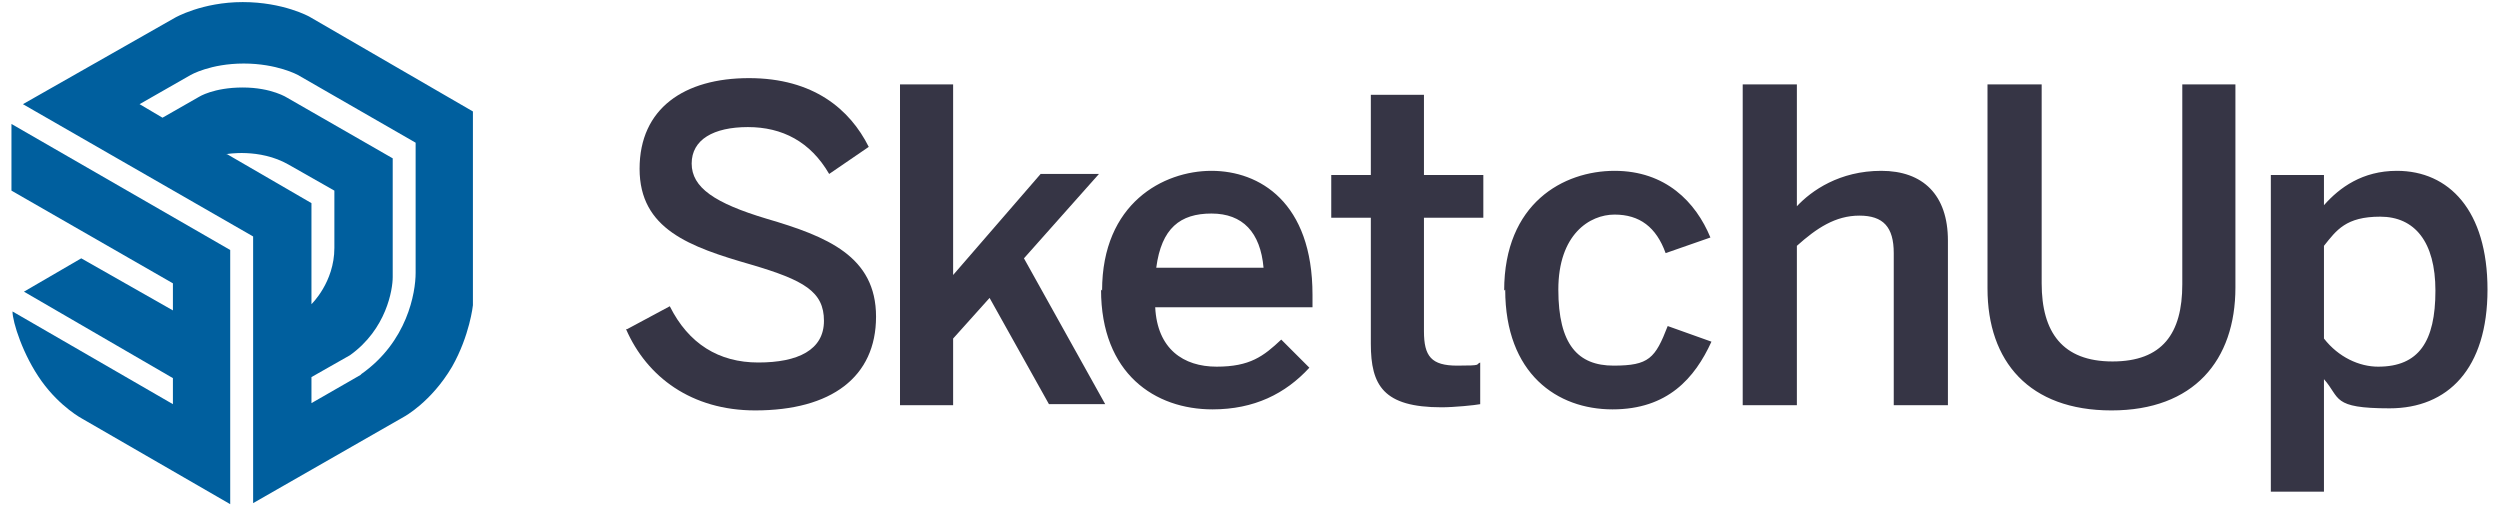
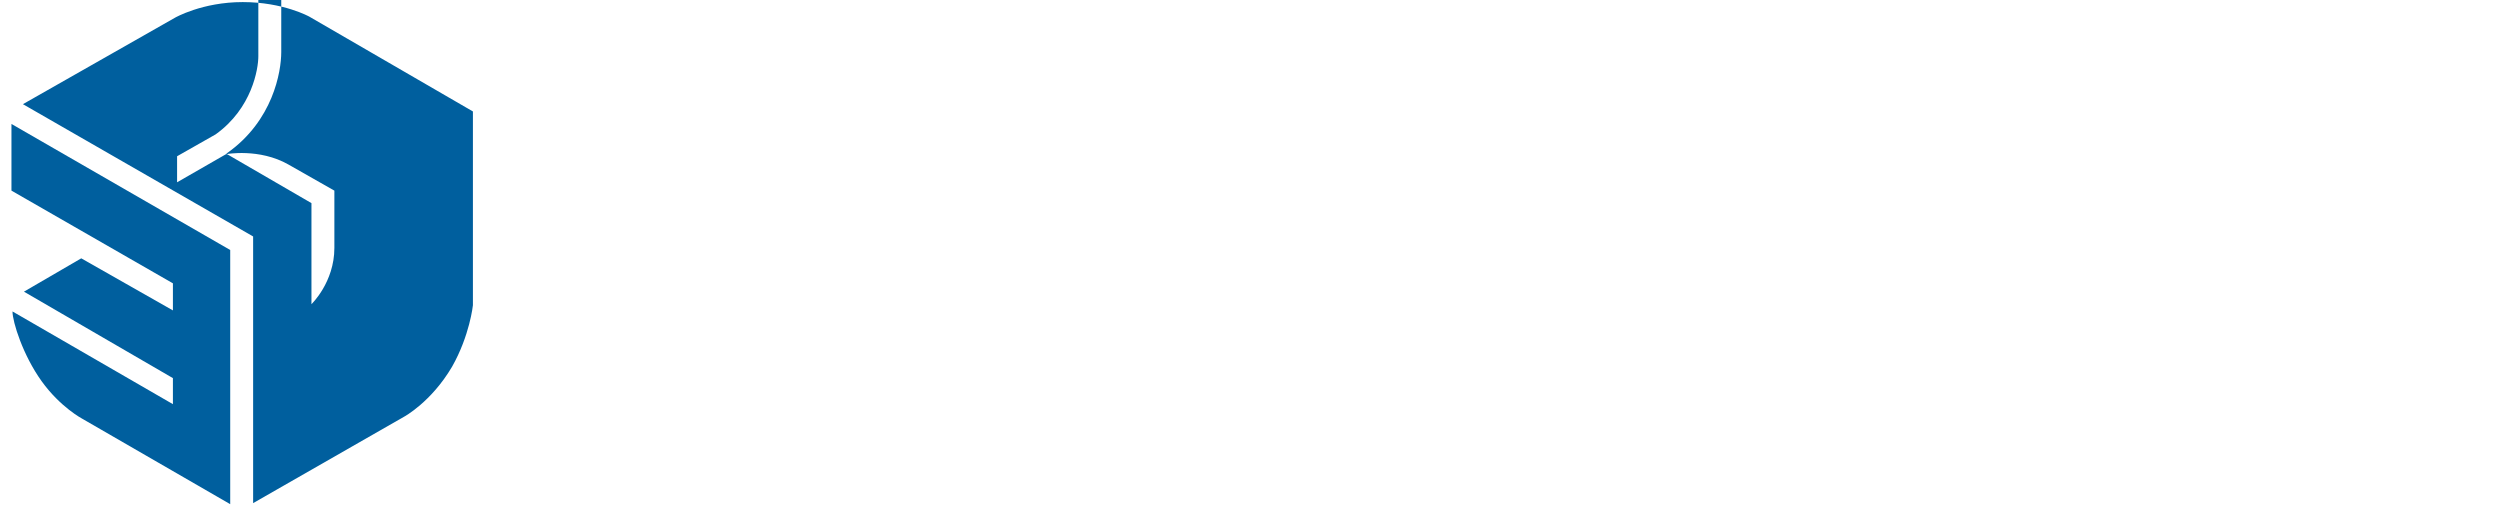
<svg xmlns="http://www.w3.org/2000/svg" id="Calque_1" data-name="Calque 1" version="1.1" viewBox="0 0 240 48.5">
  <defs>
    <style>
      .cls-1 {
        fill: #363545;
      }

      .cls-1, .cls-2 {
        stroke-width: 0px;
      }

      .cls-2 {
        fill: #005f9e;
      }
    </style>
  </defs>
  <g>
-     <path class="cls-1" d="M60.2,31.6l4.1-2.2c1.8,3.6,4.7,5.4,8.5,5.4s6.3-1.2,6.3-4-1.9-3.9-7-5.4c-5.9-1.7-10.7-3.4-10.7-9.2s4.3-8.7,10.5-8.7,9.7,3,11.5,6.6l-3.8,2.6c-1.8-3.1-4.5-4.5-7.8-4.5s-5.4,1.2-5.4,3.5,2.2,3.8,7.2,5.3c5.8,1.7,10.5,3.6,10.5,9.4s-4.3,9-11.6,9c-6.1,0-10.4-3.2-12.4-7.8h0ZM86.4,38.9V8.1h5.1v18.3l8.4-9.7h5.6l-7.2,8.1,7.8,14h-5.4l-5.7-10.2-3.5,3.9v6.4h-5.1,0Z" />
-     <path class="cls-1" d="M105.8,27.9c0-8.4,5.9-11.5,10.5-11.5s9.7,3,9.7,11.9v1.2h-15.1c.2,4,2.7,5.7,5.9,5.7s4.5-1,6.2-2.6l2.7,2.7c-2.3,2.5-5.3,4-9.3,4-5.5,0-10.7-3.4-10.7-11.5h0ZM121.3,25.7c-.3-3.4-2-5.2-5-5.2s-4.8,1.4-5.3,5.2h10.3ZM131.6,33.1v-12.2h-3.8v-4.1h3.8v-7.7h5.1v7.7h5.7v4.1h-5.7v10.9c0,2.4.7,3.3,3.2,3.3s1.7-.1,2.2-.3v4c-.5.1-2.5.3-3.7.3-5.6,0-6.8-2.1-6.8-6.1ZM144.4,27.9c0-8.4,5.7-11.5,10.6-11.5s7.8,3,9.2,6.4l-4.3,1.5c-.9-2.5-2.5-3.7-4.9-3.7s-5.4,1.9-5.4,7.2,1.9,7.3,5.3,7.3,4-.7,5.2-3.8l4.2,1.5c-1.6,3.5-4.2,6.5-9.5,6.5s-10.3-3.4-10.3-11.5h0ZM167.3,38.9V8.1h5.2v11.7c1.4-1.5,4.1-3.4,8.1-3.4s6.4,2.3,6.4,6.7v15.8h-5.2v-14.6c0-2.5-1-3.6-3.3-3.6s-4.1,1.2-6,2.9v15.3h-5.2ZM190.8,27.6V8.1h5.2v19.1c0,4.7,2,7.5,6.8,7.5s6.7-2.7,6.7-7.4V8.1h5.1v19.5c0,7-4,11.8-11.9,11.8s-11.9-4.7-11.9-11.7ZM218,47.2v-30.4h5.1v2.9c1.5-1.7,3.7-3.3,7-3.3,5,0,8.7,3.8,8.7,11.4s-3.8,11.4-9.4,11.4-4.7-1-6.3-2.8v10.8h-5.1,0ZM233.8,27.9c0-4.7-2-7.1-5.3-7.1s-4.2,1.3-5.4,2.8v8.9c1.4,1.8,3.4,2.7,5.2,2.7,3.9,0,5.5-2.4,5.5-7.3Z" />
-   </g>
-   <path class="cls-2" d="M45.4,10.7L29.7,1.6S27.2.2,23.3.2s-6.5,1.5-6.5,1.5L2.2,10l22.1,12.7v25.6l14.5-8.3s2.6-1.4,4.6-4.8c1.7-3,2-5.9,2-5.9V10.7ZM21.7,14.8s3.2-.6,6,1,4.4,2.5,4.4,2.5c0,0,0,2.2,0,5.5s-2.2,5.4-2.2,5.4v-9.7s-8.1-4.7-8.1-4.7ZM34.6,36l-4.7,2.7v-2.5l3.7-2.1c3.5-2.5,4.1-6.3,4.1-7.5v-11.4s-10.1-5.8-10.1-5.8c0,0-1.5-1-4.3-1s-4.2.9-4.2.9l-3.5,2-2.2-1.3,4.9-2.8s1.9-1.1,5.1-1.1,5.2,1.1,5.2,1.1l11.3,6.5v12.5c0,1.9-.8,6.6-5.2,9.7h0Z" />
+     </g>
+   <path class="cls-2" d="M45.4,10.7L29.7,1.6S27.2.2,23.3.2s-6.5,1.5-6.5,1.5L2.2,10l22.1,12.7v25.6l14.5-8.3s2.6-1.4,4.6-4.8c1.7-3,2-5.9,2-5.9V10.7ZM21.7,14.8s3.2-.6,6,1,4.4,2.5,4.4,2.5c0,0,0,2.2,0,5.5s-2.2,5.4-2.2,5.4v-9.7s-8.1-4.7-8.1-4.7Zl-4.7,2.7v-2.5l3.7-2.1c3.5-2.5,4.1-6.3,4.1-7.5v-11.4s-10.1-5.8-10.1-5.8c0,0-1.5-1-4.3-1s-4.2.9-4.2.9l-3.5,2-2.2-1.3,4.9-2.8s1.9-1.1,5.1-1.1,5.2,1.1,5.2,1.1l11.3,6.5v12.5c0,1.9-.8,6.6-5.2,9.7h0Z" />
  <path class="cls-2" d="M1.1,18.3l15.5,8.9v2.6s-8.8-5-8.8-5l-5.5,3.2,14.3,8.3v2.5S1.2,29.9,1.2,29.9c0,1,1,4.2,2.8,6.7,1.8,2.5,3.9,3.6,3.9,3.6l14.2,8.2v-24.4L1.1,11.9v6.4Z" />
</svg>